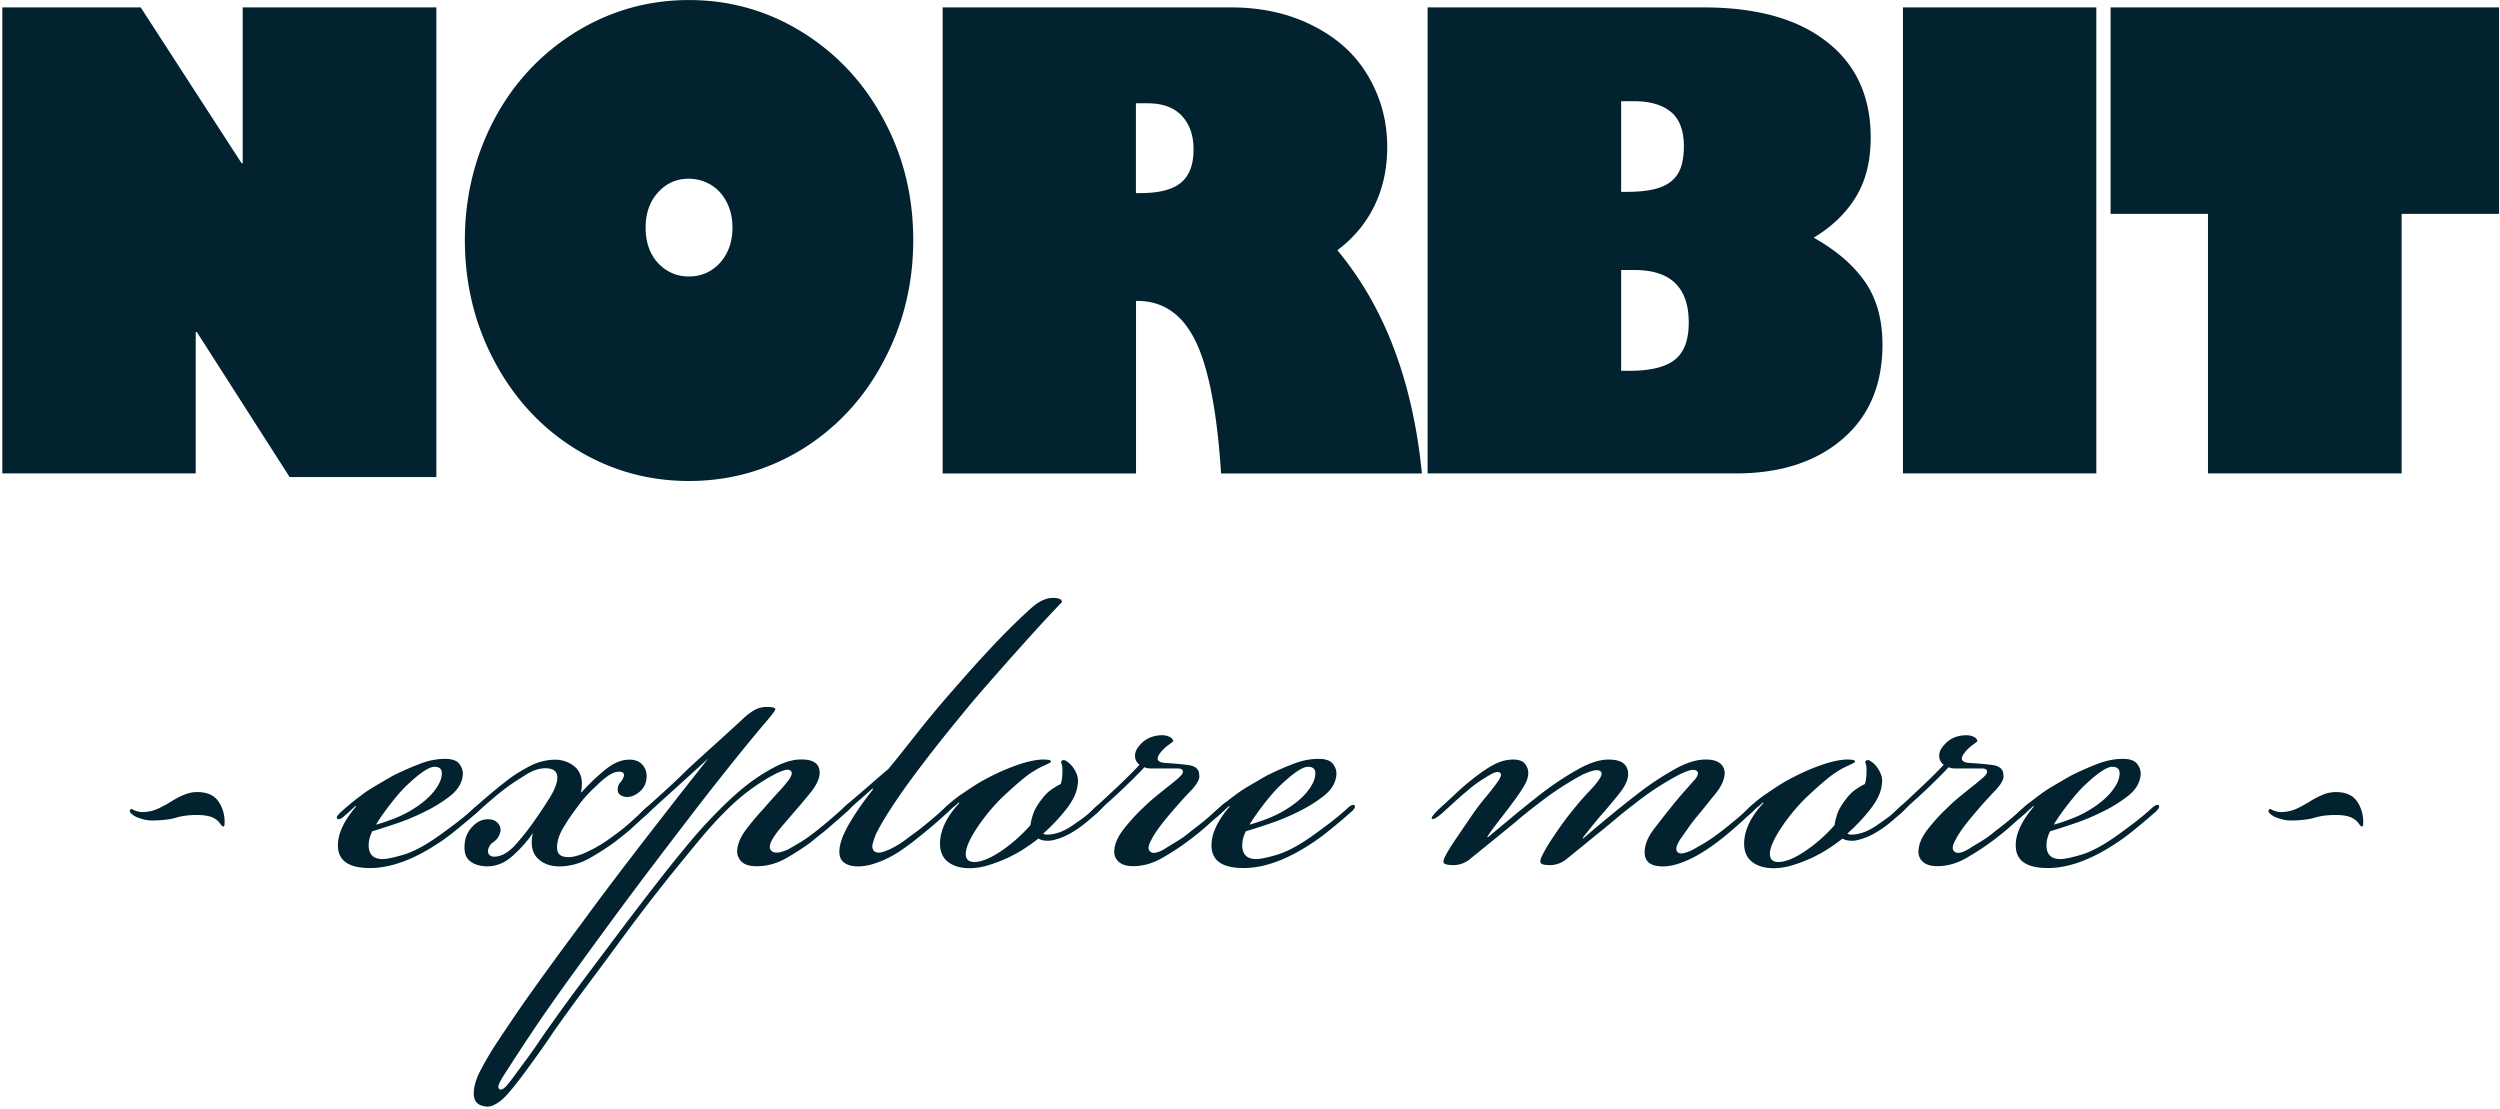
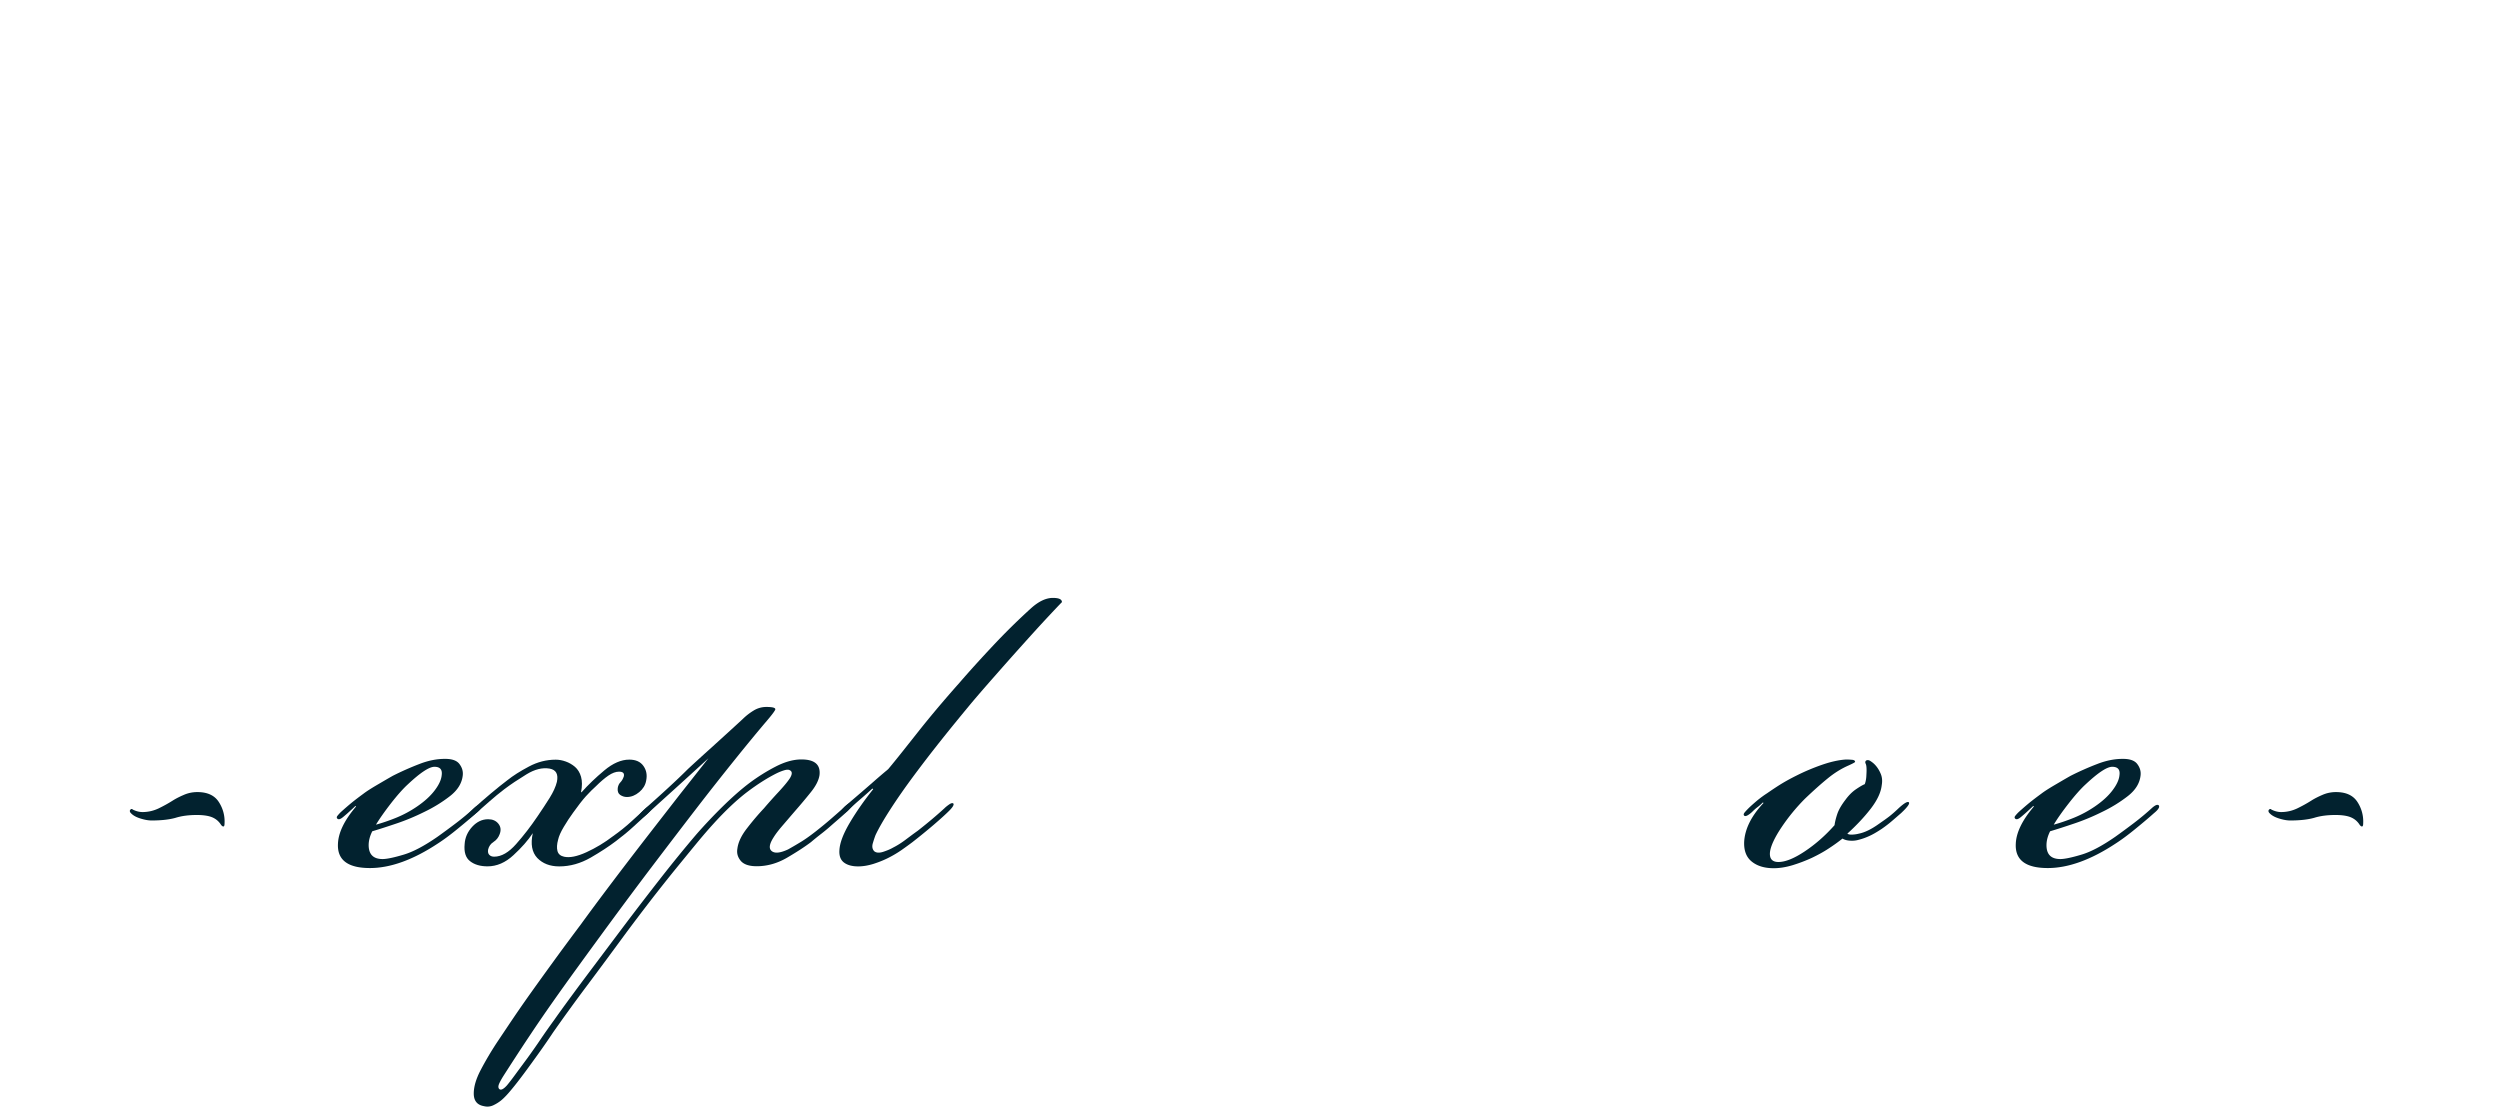
<svg xmlns="http://www.w3.org/2000/svg" viewBox="0 0 442 196">
  <g fill="#02222f" fill-rule="nonzero">
-     <path d="M24.88 1.31l17.83 27.54h.2V1.31h34.24v83.04H51.21L34.8 58.7h-.2v25H.41V1.31zM121.8.01c7.29 0 13.99 1.91 20.11 5.72 6.11 3.82 10.89 8.96 14.33 15.44 3.48 6.44 5.22 13.53 5.22 21.27 0 7.7-1.74 14.83-5.22 21.38-3.44 6.55-8.22 11.73-14.33 15.55-6.15 3.78-12.85 5.67-20.11 5.67s-13.94-1.89-20.06-5.67c-6.04-3.74-10.82-8.91-14.33-15.5-3.48-6.55-5.22-13.7-5.22-21.44 0-7.56 1.7-14.61 5.11-21.17 3.41-6.48 8.19-11.64 14.33-15.5C107.79 1.94 114.51.01 121.8.01zm-7.65 40.23c0 2.59.73 4.68 2.18 6.26 1.49 1.58 3.31 2.38 5.47 2.38 2.16 0 3.98-.79 5.47-2.38 1.49-1.66 2.23-3.74 2.23-6.26 0-1.26-.19-2.42-.58-3.48-.39-1.06-.92-1.97-1.6-2.73a7.108 7.108 0 0 0-2.46-1.78c-.96-.43-2-.65-3.11-.65-2.16 0-3.97.81-5.42 2.43-1.45 1.58-2.18 3.65-2.18 6.21zM217.66 1.31c5.5 0 10.4 1.12 14.69 3.35 4.29 2.2 7.51 5.2 9.67 9.02 2.16 3.74 3.24 7.85 3.24 12.31 0 3.82-.75 7.27-2.25 10.37-1.5 3.1-3.69 5.72-6.56 7.88 4.22 5.08 7.57 10.92 10.05 17.52 2.48 6.61 4.11 13.92 4.89 21.95h-35.5c-.71-10.87-2.21-18.66-4.51-23.38-2.3-4.75-5.74-7.13-10.33-7.13h-.2v30.51h-34.19V1.31h51zm-16.82 32.83h.81c3.27 0 5.65-.61 7.14-1.84 1.49-1.22 2.23-3.19 2.23-5.89 0-2.48-.69-4.46-2.08-5.94-1.38-1.48-3.41-2.21-6.08-2.21h-2.03v15.88h.01zM301.21 1.31c9.35 0 16.59 2.02 21.73 6.05 5.2 4.03 7.8 9.68 7.8 16.95 0 4.14-.87 7.64-2.61 10.5-1.74 2.86-4.23 5.26-7.47 7.21 3.98 2.23 7 4.83 9.07 7.8 2.06 2.97 3.09 6.67 3.09 11.1 0 7.09-2.35 12.65-7.04 16.68-4.73 4.07-11.02 6.1-18.89 6.1H252.4V1.31h48.81zm-14.59 32.61h.96c1.86 0 3.43-.14 4.71-.43 1.28-.29 2.33-.76 3.14-1.4.81-.65 1.39-1.48 1.75-2.51.35-1.03.53-2.26.53-3.7 0-2.81-.77-4.84-2.3-6.1-1.54-1.26-3.72-1.89-6.56-1.89h-2.23v16.03zm0 31.64h1.42c3.71 0 6.4-.65 8.05-1.94 1.65-1.3 2.48-3.49 2.48-6.59 0-6.19-3.19-9.29-9.57-9.29h-2.38v17.82zM370.63 1.31V83.7h-34.19V1.31zM441.83 1.31v36.5h-17.22V83.7h-34.24V37.81h-17.22V1.31z" />
    <g>
      <path d="M34.9 140.04c1.78 0 3.04.59 3.79 1.76a6.26 6.26 0 0 1 1.01 3.78c0 .36-.07.54-.21.54-.14 0-.28-.11-.43-.32-.36-.57-.86-1-1.49-1.28-.64-.28-1.57-.43-2.77-.43-1.42 0-2.67.16-3.73.49-1.07.31-2.49.48-4.27.48-.57 0-1.25-.12-2.03-.37-.79-.25-1.35-.59-1.71-1.02-.14-.21-.14-.39 0-.53.14-.15.29-.15.43 0 .57.28 1.14.43 1.71.43.99 0 1.94-.22 2.83-.64.89-.43 1.72-.89 2.51-1.39.57-.36 1.22-.69 1.97-1.01a5.94 5.94 0 0 1 2.39-.49zM67.64 151.88c.71 0 1.92-.24 3.63-.75 1.71-.49 3.73-1.56 6.08-3.19 1-.71 2.08-1.51 3.26-2.4 1.17-.89 2.26-1.8 3.26-2.72.56-.49.96-.64 1.17-.43.21.28-.07.75-.86 1.38-.71.64-1.76 1.54-3.15 2.67-1.38 1.14-2.58 2.02-3.57 2.66-4.41 2.92-8.43 4.37-12.05 4.37-3.91 0-5.79-1.42-5.66-4.27.07-1.99 1.14-4.19 3.2-6.61l-.11-.1c-.14.14-.44.43-.91.85-.46.43-.87.78-1.22 1.07-.5.43-.86.54-1.07.32-.14-.14-.13-.32.05-.53.18-.22.37-.43.59-.64.71-.64 1.35-1.19 1.92-1.66.57-.46 1.24-.97 2.03-1.55.56-.43 1.33-.92 2.29-1.49.96-.56 1.94-1.14 2.93-1.7 1.56-.79 3.13-1.48 4.69-2.08 1.56-.61 3.06-.91 4.48-.91h.11c1.21 0 2.04.3 2.5.91.46.61.66 1.26.59 1.97-.14 1.42-.91 2.66-2.3 3.73-1.38 1.07-2.9 2-4.53 2.78-1.57.78-3.19 1.46-4.85 2.02-1.68.57-3.11 1.03-4.32 1.39-.43.85-.64 1.68-.64 2.46.01 1.63.83 2.45 2.46 2.45zm-1.17-6.08c1.06-.29 2.26-.69 3.57-1.22 1.32-.54 2.54-1.2 3.68-1.98 1.35-.92 2.4-1.88 3.15-2.88.75-.99 1.15-1.88 1.22-2.66.14-.99-.28-1.49-1.28-1.49-.93 0-2.49 1.03-4.7 3.1-.85.78-1.85 1.9-2.99 3.36-1.12 1.45-2.01 2.71-2.65 3.77z" />
      <path d="M94.2 147.3c-.85 1.28-1.99 2.58-3.42 3.89-1.42 1.32-2.95 1.98-4.58 1.98-1.28 0-2.31-.3-3.09-.91-.78-.6-1.1-1.61-.96-3.04.07-1.14.52-2.15 1.33-3.04.82-.89 1.76-1.34 2.83-1.34.78 0 1.39.27 1.81.8.43.54.49 1.16.21 1.87-.21.57-.57 1.02-1.07 1.34-.5.32-.82.76-.96 1.34-.07.43 0 .75.21.95.21.22.5.32.86.32 1.28 0 2.58-.75 3.89-2.24 1.32-1.49 2.58-3.12 3.78-4.9.78-1.14 1.49-2.22 2.14-3.26.64-1.03 1.07-1.97 1.28-2.83.28-1.35-.14-2.13-1.28-2.34-1.28-.22-2.65.12-4.11 1.02-1.46.89-2.76 1.76-3.89 2.61-.92.71-1.8 1.42-2.61 2.14-.82.71-1.58 1.38-2.3 2.02-.43.36-.8.66-1.12.91-.32.24-.55.3-.69.16-.21-.22.22-.82 1.28-1.81.85-.78 1.85-1.65 2.99-2.61 1.14-.96 2.14-1.76 2.99-2.4.99-.79 2.25-1.59 3.78-2.4 1.53-.82 3.11-1.22 4.75-1.22.57 0 1.15.1 1.76.32.6.21 1.15.53 1.65.95.49.43.86 1.02 1.07 1.76.21.75.21 1.65 0 2.72h.1c1.14-1.28 2.47-2.56 4-3.84 1.53-1.28 3-1.92 4.43-1.92 1.14 0 1.97.37 2.5 1.12.53.75.69 1.61.48 2.61-.14.78-.55 1.46-1.23 2.02-.68.57-1.4.86-2.18.86-.43 0-.82-.13-1.18-.37-.36-.25-.5-.66-.43-1.23.07-.43.23-.76.48-1.01.25-.25.44-.59.59-1.02.14-.57-.14-.85-.85-.85-.57 0-1.19.23-1.87.69-.68.47-1.41 1.09-2.19 1.87-.57.5-1.17 1.11-1.81 1.81-.64.71-1.38 1.68-2.24 2.88-.57.78-1.12 1.62-1.65 2.51-.53.89-.87 1.65-1.01 2.29-.21.78-.25 1.44-.11 1.97.14.54.53.88 1.18 1.02.99.22 2.31-.05 3.95-.8 1.64-.75 3.2-1.69 4.69-2.83 1.21-.85 2.31-1.74 3.31-2.66.99-.92 1.81-1.67 2.45-2.24.43-.43.79-.53 1.07-.32.14.22-.07.61-.64 1.17-.71.64-1.55 1.41-2.51 2.3-.96.89-2.01 1.75-3.15 2.61-1.21.92-2.7 1.9-4.48 2.93-1.78 1.02-3.63 1.55-5.55 1.55-1.64 0-2.93-.5-3.89-1.49-.95-1.02-1.21-2.47-.79-4.39z" />
      <path d="M125.24 134.07c-2.49 2.27-4.67 4.27-6.56 5.97-1.89 1.71-3.26 2.95-4.11 3.73-.92.86-1.49 1.18-1.71.96-.14-.14-.07-.39.22-.75.28-.36.71-.78 1.28-1.28 1.21-1.07 2.47-2.2 3.79-3.42 1.32-1.21 2.47-2.31 3.47-3.31.99-.92 2.41-2.22 4.27-3.89 1.84-1.68 3.66-3.32 5.44-4.97.57-.56 1.21-1.06 1.92-1.49a4.25 4.25 0 0 1 2.24-.63c1.21 0 1.73.17 1.55.53-.18.36-.73 1.07-1.65 2.14-1.57 1.85-3.4 4.07-5.49 6.67-2.09 2.6-4.34 5.44-6.72 8.53-2.38 3.09-4.87 6.35-7.46 9.76-2.6 3.42-5.17 6.87-7.73 10.35-2.35 3.2-4.32 5.9-5.92 8.11-1.6 2.2-3.08 4.27-4.43 6.19-1.35 1.92-2.7 3.89-4.05 5.92-1.35 2.02-2.92 4.43-4.69 7.2-.43.71-.68 1.21-.75 1.49-.07.29-.03.49.1.64.29.29.75.07 1.39-.64.36-.43.84-1.05 1.44-1.87.6-.82 1.3-1.76 2.08-2.82.78-1.07 1.58-2.2 2.4-3.42.82-1.21 1.62-2.34 2.4-3.41 1.14-1.63 2.83-3.94 5.06-6.94 2.24-2.99 4.64-6.18 7.2-9.59 2.2-2.92 4.39-5.76 6.56-8.54 2.17-2.77 4.28-5.36 6.35-7.79a91.83 91.83 0 0 1 4.69-4.96c1.71-1.67 3.27-3.04 4.69-4.11a33.25 33.25 0 0 1 4.59-2.88c1.64-.85 3.16-1.28 4.59-1.28 2.35 0 3.41.92 3.2 2.77-.14.93-.66 1.94-1.55 3.04-.89 1.11-1.83 2.23-2.83 3.37-.85.99-1.6 1.87-2.24 2.61-.64.75-1.14 1.4-1.49 1.97-.78 1.21-.89 2.02-.32 2.46.57.43 1.53.31 2.88-.32.64-.36 1.37-.78 2.19-1.28.82-.49 1.72-1.14 2.72-1.92.99-.78 1.88-1.51 2.66-2.19.78-.68 1.53-1.33 2.24-1.97.28-.29.59-.54.91-.75.32-.22.55-.25.69-.11.14.15.07.37-.21.69-.29.32-.5.56-.64.69-.28.29-.69.66-1.22 1.12-.53.47-1.11.96-1.71 1.49-.6.54-1.22 1.05-1.87 1.55-.64.5-1.21.96-1.71 1.39-1.14.86-2.56 1.78-4.27 2.78-1.71.99-3.49 1.49-5.33 1.49-1.35 0-2.29-.32-2.83-.96-.53-.64-.73-1.35-.59-2.14.14-1.14.71-2.34 1.71-3.62.99-1.28 1.99-2.46 2.99-3.52.85-1 1.74-1.99 2.67-2.99.92-1 1.56-1.78 1.92-2.34.43-.71.43-1.17 0-1.39-.21-.14-.55-.14-1.02 0-.46.14-.9.32-1.33.53-1.71.86-3.46 1.98-5.28 3.36-1.81 1.39-3.75 3.22-5.82 5.49-.85.93-1.87 2.1-3.04 3.52s-2.45 2.99-3.84 4.69c-1.38 1.71-2.81 3.51-4.27 5.39a425.21 425.21 0 0 0-4.32 5.7c-2.35 3.2-4.67 6.35-6.99 9.44a330.66 330.66 0 0 0-5.92 8.16c-.85 1.28-1.72 2.54-2.61 3.78-.89 1.24-1.74 2.42-2.56 3.52-.82 1.1-1.56 2.06-2.24 2.87-.67.82-1.26 1.44-1.76 1.86-.43.36-.91.66-1.44.91-.53.25-1.09.3-1.65.16-1.21-.21-1.81-.95-1.81-2.24 0-1.21.41-2.6 1.23-4.16.82-1.56 1.76-3.17 2.83-4.8 1-1.49 1.97-2.95 2.93-4.37.96-1.42 2.01-2.93 3.15-4.53 1.14-1.6 2.42-3.38 3.84-5.33 1.42-1.96 3.09-4.22 5.01-6.78 1.28-1.77 2.92-3.98 4.9-6.61 1.99-2.64 4.07-5.36 6.24-8.17 2.17-2.8 4.27-5.5 6.29-8.1 2.02-2.55 3.71-4.7 5.06-6.41z" />
      <path d="M154.25 139.41c-.78.71-1.56 1.4-2.34 2.07-.79.68-1.46 1.3-2.03 1.87-.57.5-.96.61-1.17.32-.07-.21.1-.53.53-.95.07-.08.37-.34.91-.81.53-.46 1.18-1.01 1.92-1.65.75-.64 1.55-1.34 2.4-2.08.85-.75 1.71-1.48 2.56-2.19.71-.85 1.55-1.88 2.51-3.09.96-1.21 1.99-2.51 3.09-3.9 1.1-1.38 2.26-2.79 3.46-4.21 1.21-1.42 2.38-2.77 3.52-4.05 1.85-2.14 3.84-4.33 5.98-6.61 2.13-2.27 4.37-4.48 6.72-6.61 1.35-1.21 2.63-1.81 3.84-1.81 1.06 0 1.6.24 1.6.75-.49.49-1.4 1.46-2.72 2.87-1.32 1.42-2.76 3.01-4.32 4.75a554.05 554.05 0 0 0-4.74 5.34c-1.6 1.81-2.97 3.39-4.11 4.74-1.78 2.14-3.58 4.34-5.39 6.61a239.54 239.54 0 0 0-5.01 6.51c-1.53 2.07-2.88 4-4.05 5.82-1.17 1.81-2.04 3.32-2.61 4.53-.14.36-.3.83-.48 1.44-.18.6-.09 1.09.26 1.44.36.28.87.31 1.55.1.67-.22 1.26-.46 1.76-.75.71-.36 1.42-.8 2.14-1.34.71-.53 1.45-1.09 2.24-1.65.99-.78 1.85-1.48 2.56-2.08.71-.6 1.42-1.22 2.13-1.87.21-.21.49-.44.85-.69.35-.24.6-.3.75-.16.14.21-.11.64-.75 1.28s-1.57 1.48-2.77 2.51c-1.21 1.03-2.46 2.05-3.73 3.04-.57.43-1.21.89-1.92 1.39-.71.49-1.49.96-2.35 1.39-.85.43-1.74.78-2.66 1.07-.92.28-1.81.43-2.66.43-1.07 0-1.91-.23-2.51-.69-.6-.46-.87-1.19-.8-2.19.07-1.28.68-2.88 1.81-4.8s2.52-3.91 4.16-5.97l-.13-.12z" />
-       <path d="M168.55 142.71c-.29.21-.6.49-.96.85-.71.64-1.18.85-1.39.64-.14-.15-.1-.34.11-.59.21-.25.43-.48.64-.69.36-.36.85-.8 1.49-1.34.64-.53 1.25-.97 1.81-1.33.71-.49 1.46-1 2.24-1.49.78-.49 1.74-1.03 2.88-1.6 1.56-.79 3.13-1.44 4.69-1.98 1.56-.53 2.95-.83 4.16-.9.35 0 .71.02 1.06.05.36.03.53.16.53.37 0 .07-.39.29-1.17.64-1.28.56-2.51 1.33-3.68 2.29-1.17.95-2.51 2.15-4 3.57a33.987 33.987 0 0 0-4.16 5.07c-1.21 1.81-1.88 3.26-2.03 4.32-.14 1.21.36 1.81 1.49 1.81 1.21 0 2.76-.62 4.64-1.87s3.65-2.8 5.28-4.64c.07-.56.23-1.22.48-1.97.25-.75.73-1.58 1.44-2.51.57-.78 1.19-1.41 1.87-1.87.68-.46 1.19-.76 1.55-.9.14-.36.23-.78.27-1.28.03-.49.05-.89.05-1.17 0-.57-.05-.96-.16-1.17-.1-.22-.09-.39.06-.54.21-.14.46-.12.75.05.28.18.53.37.75.59.43.43.78.95 1.06 1.59.29.63.36 1.34.22 2.11-.14 1.28-.79 2.65-1.92 4.13-1.14 1.48-2.53 2.96-4.16 4.44.21.15.55.2 1.01.16.46-.03.8-.1 1.02-.16 1.06-.21 2.27-.8 3.62-1.78.71-.49 1.32-.92 1.81-1.3.49-.39 1.03-.86 1.6-1.41.99-.91 1.6-1.26 1.81-1.05.22.22-.25.86-1.38 1.92-.5.43-1.01.88-1.55 1.34-.54.46-1.16.95-1.87 1.44-.85.57-1.6 1-2.24 1.28-.64.29-1.24.5-1.81.64-.5.15-1.02.2-1.55.16-.53-.03-.98-.16-1.33-.37-.71.57-1.53 1.16-2.45 1.76-.92.61-1.92 1.15-2.99 1.66-1.07.49-2.19.92-3.36 1.28-1.18.36-2.3.54-3.36.54-1.64 0-2.93-.4-3.89-1.18-.96-.78-1.4-1.95-1.33-3.52.14-2.27 1.28-4.55 3.42-6.83l-.11-.1c-.36.34-.68.63-.96.84z" />
-       <path d="M212.06 137.17c0 .71-.52 1.6-1.55 2.66a83.328 83.328 0 0 0-3.36 3.73c-1.85 2.14-3.06 3.8-3.63 5.01-.57 1-.6 1.68-.1 2.03.43.36 1.21.21 2.35-.43.56-.36 1.29-.8 2.18-1.34.89-.53 1.76-1.15 2.61-1.87 1.21-.92 2.17-1.68 2.88-2.29.71-.61 1.42-1.22 2.14-1.87.78-.78 1.31-1.07 1.6-.86.14.15.07.37-.21.69-.29.32-.64.69-1.07 1.12-.64.57-1.48 1.32-2.5 2.24-1.03.93-2.23 1.89-3.58 2.88-1.14.86-2.56 1.78-4.27 2.78-1.71.99-3.45 1.49-5.23 1.49-1.14 0-1.99-.27-2.56-.8-.57-.54-.82-1.2-.75-1.98.07-1.21.64-2.48 1.71-3.84 1.07-1.35 2.2-2.6 3.42-3.73.64-.64 1.35-1.28 2.13-1.92.79-.64 1.51-1.23 2.19-1.76.68-.54 1.26-1.02 1.76-1.44.49-.43.78-.75.85-.96.22-.56-.1-.85-.96-.85h-4.75c-.39 0-.73-.07-1.02-.22-.92 1-2.27 2.35-4.05 4.05-.92.86-1.72 1.59-2.4 2.19-.68.61-1.3 1.2-1.87 1.76-.85.78-1.38 1.07-1.6.85-.22-.21.18-.78 1.17-1.7.64-.57 1.24-1.12 1.81-1.66.57-.53 1.35-1.26 2.34-2.19 1.57-1.49 2.81-2.73 3.73-3.73-.49-.36-.76-.85-.8-1.49-.03-.63.23-1.28.8-1.92 1-1.21 2.35-1.81 4.05-1.81.43 0 .84.1 1.23.27s.62.44.69.8c-.36.29-.66.52-.91.69-.25.18-.55.44-.91.8-1.35 1.42-1.25 2.2.32 2.34 1.49.08 2.88.2 4.16.37 1.28.18 1.92.77 1.92 1.76v.15h.04z" />
-       <path d="M222.09 151.88c.71 0 1.92-.24 3.63-.75 1.71-.49 3.73-1.56 6.08-3.19 1-.71 2.08-1.51 3.26-2.4 1.17-.89 2.26-1.8 3.26-2.72.56-.49.96-.64 1.17-.43.21.28-.07.75-.86 1.38-.71.64-1.76 1.54-3.15 2.67-1.38 1.14-2.58 2.02-3.57 2.66-4.41 2.92-8.43 4.37-12.05 4.37-3.91 0-5.79-1.42-5.66-4.27.07-1.99 1.14-4.19 3.2-6.61l-.11-.1c-.14.14-.44.43-.91.85-.46.43-.87.78-1.22 1.07-.5.43-.85.54-1.07.32-.14-.14-.13-.32.05-.53.18-.22.37-.43.59-.64.71-.64 1.35-1.19 1.92-1.66.57-.46 1.24-.97 2.03-1.55.56-.43 1.33-.92 2.29-1.49.96-.56 1.94-1.14 2.93-1.7 1.56-.79 3.13-1.48 4.69-2.08 1.56-.61 3.06-.91 4.48-.91h.11c1.21 0 2.04.3 2.5.91.46.61.66 1.26.59 1.97-.14 1.42-.91 2.66-2.3 3.73-1.38 1.07-2.9 2-4.53 2.78-1.57.78-3.19 1.46-4.85 2.02-1.68.57-3.11 1.03-4.32 1.39-.43.85-.64 1.68-.64 2.46 0 1.63.82 2.45 2.46 2.45zm-1.18-6.08c1.06-.29 2.26-.69 3.57-1.22 1.32-.54 2.54-1.2 3.68-1.98 1.35-.92 2.4-1.88 3.15-2.88.75-.99 1.15-1.88 1.22-2.66.14-.99-.28-1.49-1.28-1.49-.93 0-2.49 1.03-4.7 3.1-.85.78-1.85 1.9-2.99 3.36-1.12 1.45-2.01 2.71-2.65 3.77zM260.27 137.8c1.42-1.14 2.7-2.01 3.84-2.61 1.14-.6 2.27-.9 3.42-.9.99 0 1.69.25 2.08.75.39.49.59 1.03.59 1.6 0 .64-.2 1.32-.59 2.03-.39.71-.95 1.56-1.65 2.55-.79 1.07-1.67 2.25-2.67 3.52-.99 1.28-1.78 2.34-2.34 3.2l.1.1c1.28-1.07 2.77-2.31 4.48-3.73 1.71-1.42 3.48-2.85 5.33-4.27 1.85-1.41 3.84-2.73 5.98-3.94 2.13-1.22 3.98-1.81 5.55-1.81 1.35 0 2.29.29 2.83.85.53.57.73 1.32.59 2.24-.14.85-.64 1.81-1.49 2.88-.85 1.07-1.74 2.14-2.66 3.2-.93 1.06-1.68 1.95-2.24 2.66-.57.71-1.1 1.38-1.6 2.02l.1.1c1.21-1.06 2.72-2.34 4.54-3.84 1.81-1.49 3.64-2.95 5.49-4.37a52.26 52.26 0 0 1 5.97-3.94c2.13-1.22 4.01-1.81 5.65-1.81 1.21 0 2.1.26 2.67.8.57.53.78 1.22.64 2.08-.14.99-.68 2.06-1.6 3.19-.93 1.14-1.81 2.24-2.67 3.31-.85 1-1.56 1.9-2.13 2.72-.57.82-1.03 1.48-1.39 1.98-.78 1.21-.92 1.99-.43 2.34.28.22.67.25 1.17.1.5-.14.96-.31 1.39-.53.64-.36 1.35-.76 2.13-1.22.78-.47 1.78-1.15 2.99-2.08.92-.71 1.87-1.48 2.83-2.29.96-.82 1.72-1.51 2.29-2.08.71-.64 1.17-.85 1.38-.64.14.22-.14.68-.85 1.39-.5.5-1.41 1.34-2.72 2.51-1.32 1.17-2.54 2.19-3.68 3.04-.57.43-1.22.89-1.97 1.39-.75.49-1.55.96-2.4 1.39-.85.43-1.73.78-2.61 1.07-.89.28-1.76.43-2.62.43-2.27 0-3.34-.93-3.2-2.78.07-1.21.6-2.47 1.6-3.78.99-1.31 1.95-2.54 2.88-3.68.78-1 1.55-1.92 2.3-2.77.75-.86 1.48-1.68 2.18-2.46.22-.29.36-.57.43-.85.07-.29-.04-.5-.32-.64-.29-.14-.68-.14-1.17 0-.5.14-1.03.36-1.6.64-1 .49-2.2 1.19-3.62 2.07-1.42.89-2.99 2.01-4.7 3.36a96.57 96.57 0 0 0-3.2 2.56c-.92.79-1.85 1.55-2.77 2.29-.92.75-1.87 1.52-2.83 2.3-.96.78-2.01 1.63-3.15 2.56-.86.63-1.78.95-2.77.95-.86 0-1.39-.1-1.6-.32-.21-.21-.14-.67.21-1.38.57-1.14 1.41-2.51 2.51-4.11 1.1-1.6 2.15-3 3.15-4.21.92-1.14 1.81-2.15 2.66-3.04.86-.89 1.46-1.61 1.81-2.19.21-.29.33-.57.37-.85.03-.29-.13-.5-.48-.64-.49-.14-1.38.07-2.66.64-1 .49-2.22 1.21-3.68 2.13-1.46.93-3 2.03-4.64 3.31-1.21.93-2.28 1.78-3.2 2.56-.92.79-1.85 1.55-2.77 2.29-.92.75-1.87 1.52-2.83 2.3-.96.78-2.01 1.63-3.15 2.56-.85.63-1.78.95-2.77.95-.79 0-1.32-.09-1.6-.27-.29-.17-.21-.65.21-1.43.36-.71 1.03-1.8 2.03-3.26.99-1.46 1.88-2.76 2.66-3.9.78-1.14 1.55-2.14 2.3-3.04.75-.89 1.4-1.72 1.97-2.51.71-.92.96-1.53.75-1.81-.28-.36-.82-.31-1.6.11-.64.36-1.33.78-2.08 1.28s-1.44 1.03-2.08 1.6c-.71.57-1.46 1.22-2.24 1.93l-2.34 2.13c-1 .86-1.6 1.18-1.81.96-.14-.22.39-.89 1.6-2.02.64-.57 1.48-1.34 2.51-2.3 1-.96 2.02-1.84 3.01-2.62z" />
      <path d="M310.72 142.71c-.29.21-.6.49-.96.85-.71.64-1.18.85-1.39.64-.14-.15-.1-.34.11-.59.21-.25.43-.48.64-.69.36-.36.86-.8 1.49-1.34.64-.53 1.25-.97 1.81-1.33.71-.49 1.46-1 2.24-1.49.78-.49 1.74-1.03 2.88-1.6 1.56-.79 3.13-1.44 4.69-1.98 1.56-.53 2.95-.83 4.16-.9.35 0 .71.02 1.06.05.36.03.53.16.53.37 0 .07-.39.29-1.17.64-1.28.56-2.51 1.33-3.68 2.29-1.17.95-2.51 2.15-4 3.57a33.987 33.987 0 0 0-4.16 5.07c-1.21 1.81-1.88 3.26-2.03 4.32-.14 1.21.36 1.81 1.49 1.81 1.21 0 2.76-.62 4.64-1.87s3.65-2.8 5.28-4.64c.07-.56.23-1.22.48-1.97.25-.75.73-1.58 1.44-2.51.57-.78 1.19-1.41 1.87-1.87.68-.46 1.19-.76 1.55-.9.14-.36.23-.78.27-1.28.03-.49.05-.89.05-1.17 0-.57-.05-.96-.16-1.17-.1-.22-.09-.39.06-.54.21-.14.46-.12.75.05.28.18.53.37.75.59.43.43.78.95 1.06 1.59.29.63.36 1.34.22 2.11-.14 1.28-.79 2.65-1.92 4.13-1.14 1.48-2.53 2.96-4.16 4.44.21.15.55.2 1.01.16.46-.03.8-.1 1.02-.16 1.06-.21 2.27-.8 3.62-1.78.71-.49 1.32-.92 1.81-1.3.49-.39 1.03-.86 1.6-1.41.99-.91 1.6-1.26 1.81-1.05.22.22-.25.86-1.38 1.92-.5.43-1.01.88-1.55 1.34-.53.46-1.16.95-1.87 1.44-.86.57-1.6 1-2.24 1.28-.64.29-1.24.5-1.81.64-.5.15-1.02.2-1.55.16-.53-.03-.98-.16-1.33-.37-.71.57-1.53 1.16-2.45 1.76-.92.61-1.92 1.15-2.99 1.66-1.07.49-2.19.92-3.36 1.28-1.18.36-2.3.54-3.36.54-1.64 0-2.93-.4-3.89-1.18-.96-.78-1.4-1.95-1.33-3.52.14-2.27 1.28-4.55 3.42-6.83l-.11-.1c-.35.34-.67.63-.96.84z" />
-       <path d="M354.24 137.17c0 .71-.52 1.6-1.55 2.66a83.328 83.328 0 0 0-3.36 3.73c-1.85 2.14-3.06 3.8-3.63 5.01-.57 1-.6 1.68-.1 2.03.43.36 1.21.21 2.35-.43.56-.36 1.29-.8 2.18-1.34.89-.53 1.76-1.15 2.61-1.87 1.21-.92 2.17-1.68 2.88-2.29.71-.61 1.42-1.22 2.14-1.87.78-.78 1.31-1.07 1.6-.86.14.15.07.37-.21.69-.29.32-.64.69-1.07 1.12-.64.57-1.48 1.32-2.5 2.24-1.03.93-2.23 1.89-3.58 2.88-1.14.86-2.56 1.78-4.27 2.78-1.71.99-3.45 1.49-5.23 1.49-1.14 0-1.99-.27-2.56-.8-.57-.54-.82-1.2-.75-1.98.07-1.21.64-2.48 1.71-3.84 1.07-1.35 2.2-2.6 3.42-3.73.64-.64 1.35-1.28 2.13-1.92.79-.64 1.51-1.23 2.19-1.76.68-.54 1.26-1.02 1.76-1.44.49-.43.78-.75.85-.96.22-.56-.1-.85-.96-.85h-4.75c-.39 0-.73-.07-1.02-.22-.92 1-2.27 2.35-4.05 4.05-.92.86-1.72 1.59-2.4 2.19-.68.61-1.3 1.2-1.87 1.76-.85.78-1.38 1.07-1.6.85-.22-.21.18-.78 1.17-1.7.64-.57 1.24-1.12 1.81-1.66.57-.53 1.35-1.26 2.34-2.19 1.57-1.49 2.81-2.73 3.73-3.73-.49-.36-.76-.85-.8-1.49-.03-.63.23-1.28.8-1.92 1-1.21 2.35-1.81 4.05-1.81.43 0 .84.1 1.23.27s.62.44.69.8c-.36.29-.66.52-.91.69-.25.18-.55.44-.91.8-1.35 1.42-1.25 2.2.32 2.34 1.49.08 2.88.2 4.16.37 1.28.18 1.92.77 1.92 1.76v.15h.04z" />
      <path d="M364.27 151.88c.71 0 1.92-.24 3.63-.75 1.71-.49 3.73-1.56 6.08-3.19 1-.71 2.08-1.51 3.26-2.4 1.17-.89 2.26-1.8 3.26-2.72.56-.49.96-.64 1.17-.43.21.28-.07.75-.85 1.38-.71.64-1.76 1.54-3.15 2.67-1.38 1.14-2.58 2.02-3.57 2.66-4.41 2.92-8.43 4.37-12.05 4.37-3.91 0-5.79-1.42-5.66-4.27.07-1.99 1.14-4.19 3.2-6.61l-.11-.1c-.14.14-.44.43-.91.85-.46.43-.87.78-1.22 1.07-.5.43-.85.54-1.07.32-.14-.14-.13-.32.05-.53.18-.22.37-.43.59-.64.71-.64 1.35-1.19 1.92-1.66.57-.46 1.24-.97 2.03-1.55.56-.43 1.33-.92 2.29-1.49.96-.56 1.94-1.14 2.93-1.7 1.56-.79 3.13-1.48 4.69-2.08 1.56-.61 3.06-.91 4.48-.91h.11c1.21 0 2.04.3 2.5.91.46.61.66 1.26.59 1.97-.14 1.42-.91 2.66-2.3 3.73-1.38 1.07-2.9 2-4.53 2.78-1.57.78-3.19 1.46-4.85 2.02-1.68.57-3.11 1.03-4.32 1.39-.43.85-.64 1.68-.64 2.46 0 1.63.81 2.45 2.45 2.45zm-1.17-6.08c1.06-.29 2.26-.69 3.57-1.22 1.32-.54 2.54-1.2 3.68-1.98 1.35-.92 2.4-1.88 3.15-2.88.75-.99 1.15-1.88 1.22-2.66.14-.99-.28-1.49-1.28-1.49-.93 0-2.49 1.03-4.7 3.1-.85.78-1.85 1.9-2.99 3.36-1.13 1.45-2.02 2.71-2.65 3.77zM413.01 140.04c1.78 0 3.04.59 3.79 1.76a6.26 6.26 0 0 1 1.01 3.78c0 .36-.07.54-.21.54-.14 0-.28-.11-.43-.32-.36-.57-.86-1-1.49-1.28-.64-.28-1.57-.43-2.77-.43-1.42 0-2.67.16-3.73.49-1.07.31-2.49.48-4.27.48-.57 0-1.25-.12-2.03-.37-.79-.25-1.35-.59-1.71-1.02-.14-.21-.14-.39 0-.53.14-.15.29-.15.43 0 .57.28 1.14.43 1.71.43.99 0 1.94-.22 2.83-.64.89-.43 1.72-.89 2.51-1.39.57-.36 1.22-.69 1.97-1.01a5.94 5.94 0 0 1 2.39-.49z" />
    </g>
  </g>
</svg>